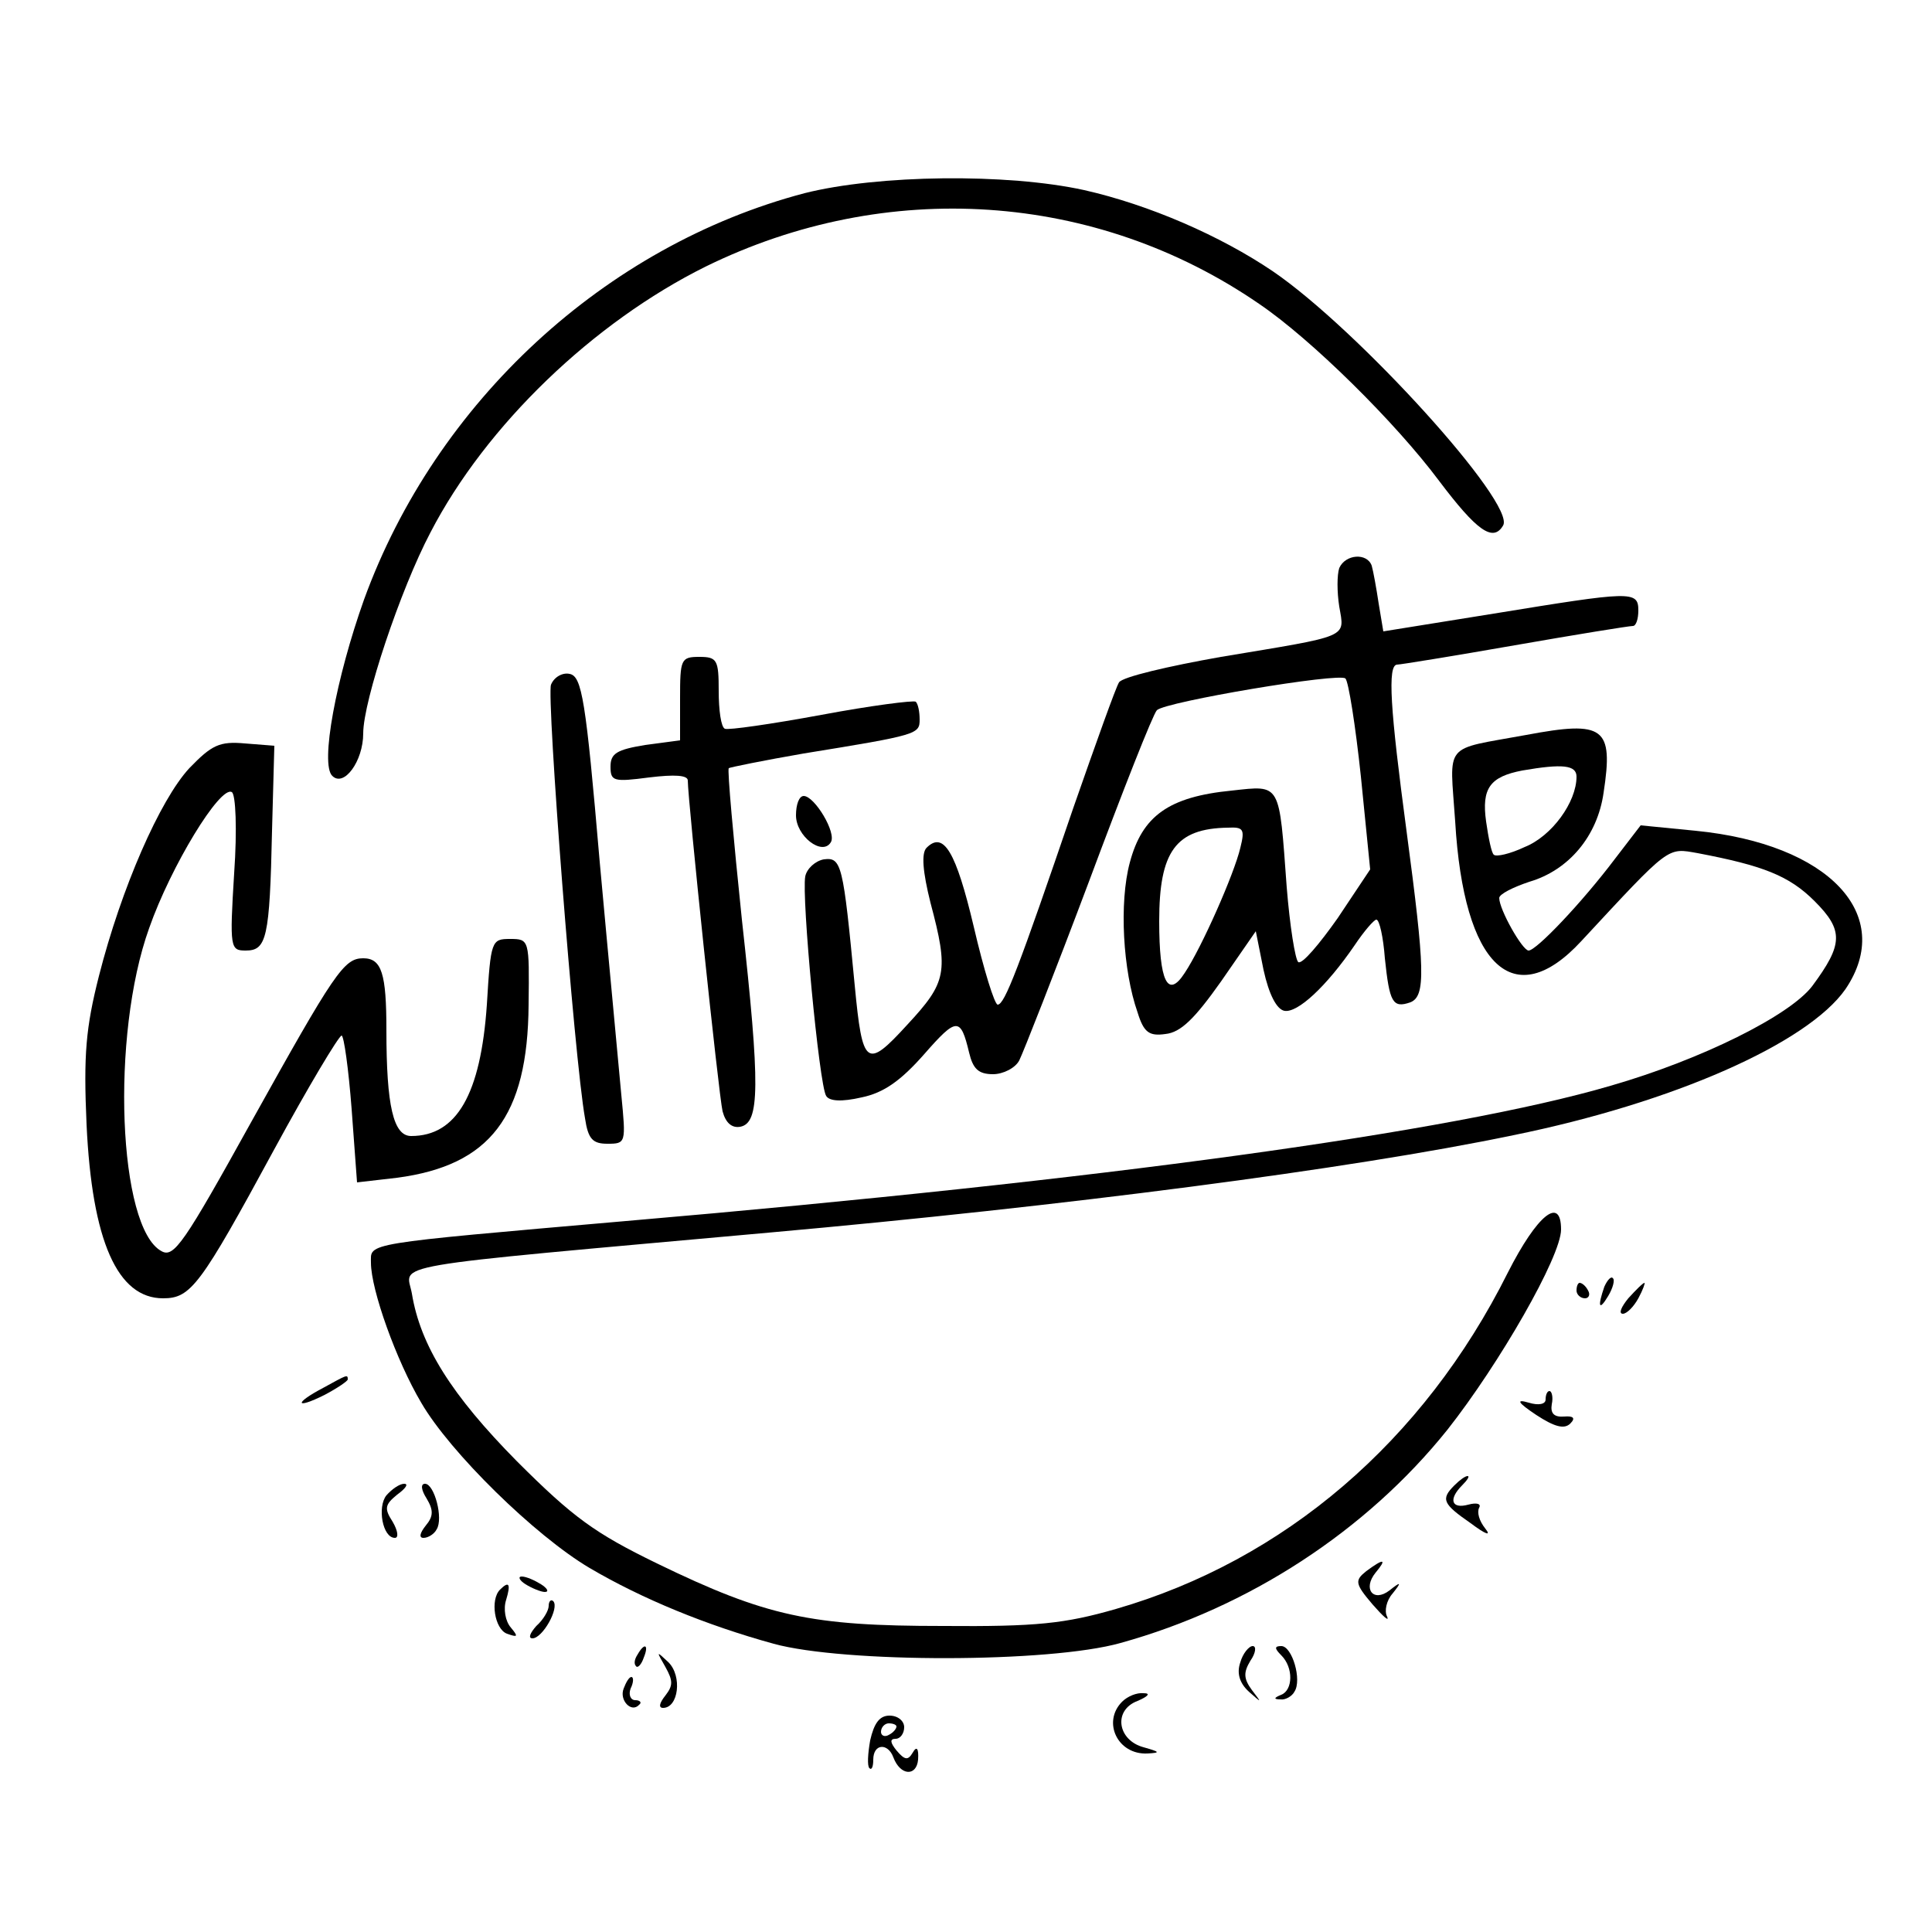
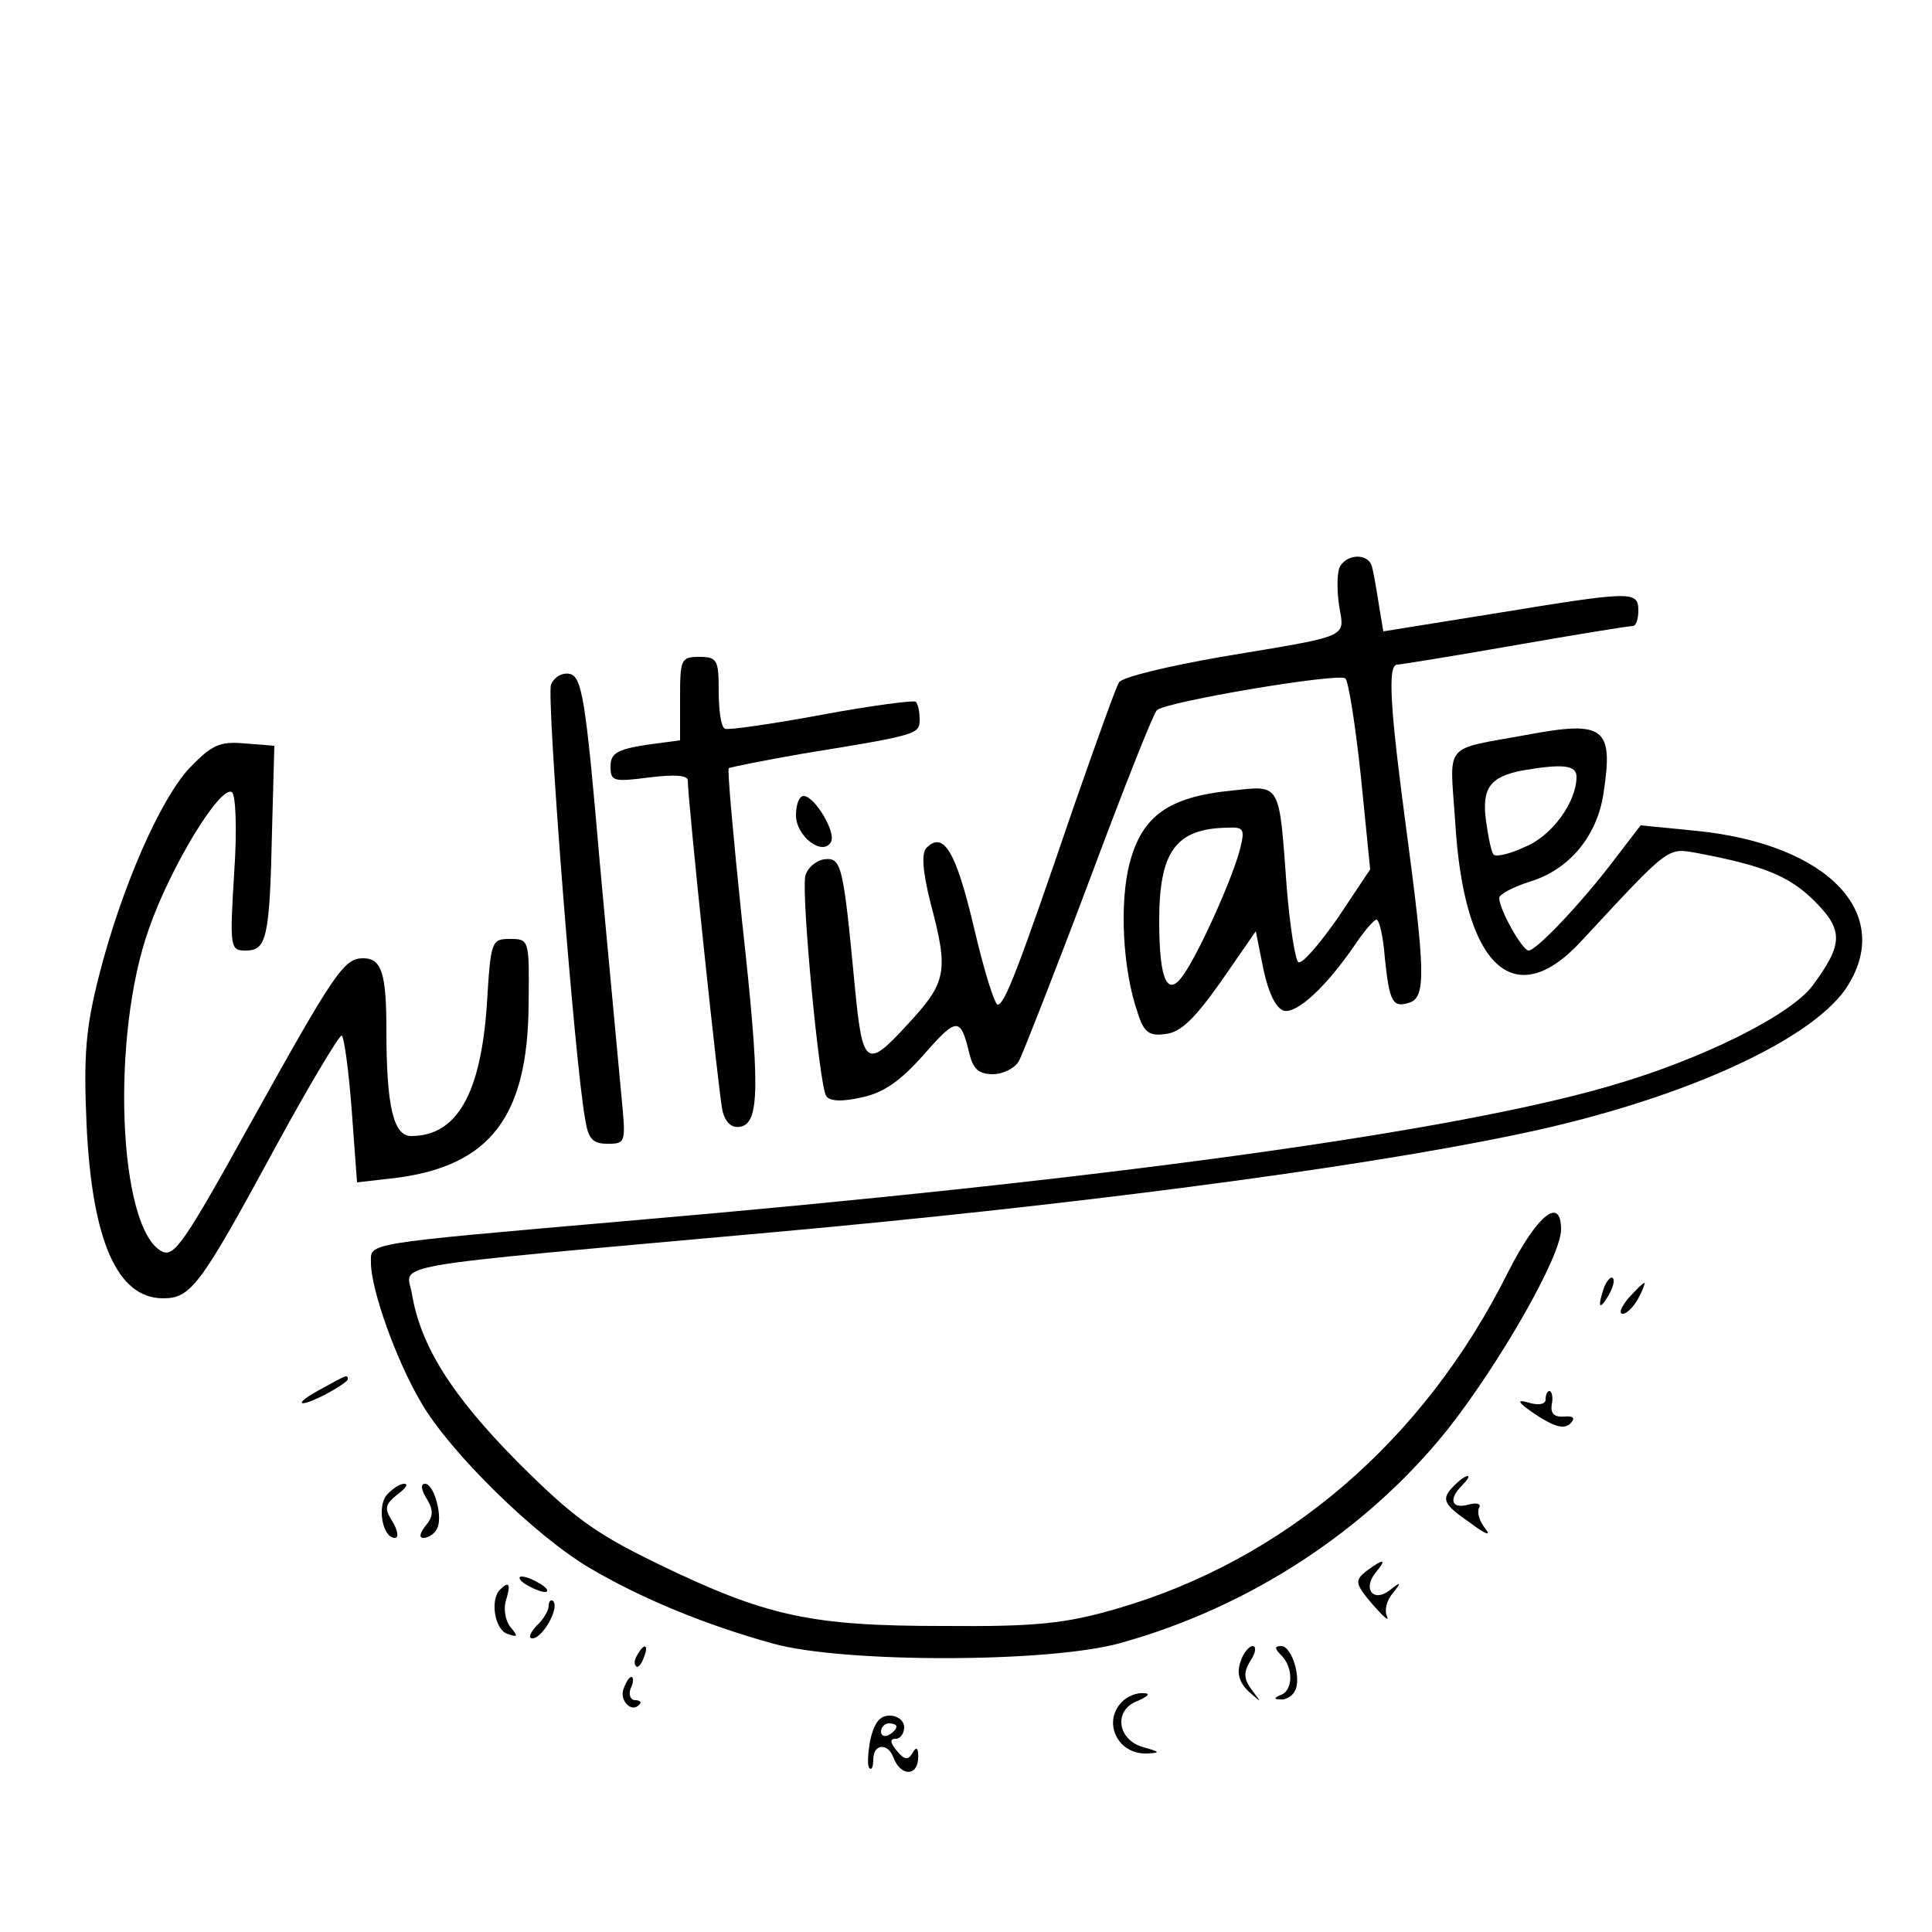
<svg xmlns="http://www.w3.org/2000/svg" version="1.0" width="250pt" height="250pt" viewBox="0 0 250 250" preserveAspectRatio="xMidYMid meet">
  <g transform="translate(0,250) scale(0.1,-0.1)" fill="#000000" stroke="none">
-     <path d="M1041 2250 c-258 -68 -477 -270 -570 -526 -36 -101 -57 -213 -41 -228 15 -15 40 19 40 55 0 42 48 186 87 260 72 139 211 272 356 344 234 115 505 97 716 -48 68 -46 177 -154 233 -229 49 -65 70 -80 83 -58 17 28 -188 254 -298 329 -68 46 -160 86 -244 105 -100 22 -267 20 -362 -4z" />
    <path d="M1733 1765 c-3 -9 -3 -31 0 -50 7 -41 15 -37 -153 -65 -68 -12 -128 -26 -132 -33 -4 -6 -30 -79 -59 -162 -71 -208 -89 -255 -98 -255 -4 0 -18 45 -31 101 -23 97 -39 124 -61 102 -7 -7 -5 -31 5 -71 24 -90 21 -103 -30 -158 -53 -58 -58 -54 -68 51 -15 157 -17 166 -40 163 -11 -2 -22 -12 -24 -22 -5 -26 18 -270 27 -284 4 -7 20 -8 46 -2 29 6 51 22 81 56 42 48 47 48 58 2 5 -21 12 -28 31 -28 13 0 29 8 34 18 5 10 46 114 90 231 44 118 83 217 88 222 11 11 237 49 244 41 4 -4 13 -61 20 -127 l12 -120 -42 -63 c-24 -34 -46 -60 -51 -57 -4 3 -11 47 -15 97 -10 136 -7 132 -71 125 -82 -8 -116 -33 -132 -93 -14 -52 -9 -140 10 -194 8 -26 15 -31 36 -28 20 2 38 20 72 68 l45 65 10 -50 c7 -32 17 -51 27 -53 17 -3 54 31 91 85 12 18 25 33 28 33 4 0 9 -23 11 -50 6 -57 10 -65 33 -57 20 8 19 42 -5 222 -21 157 -25 215 -12 215 4 0 72 11 152 25 80 14 148 25 153 25 4 0 7 9 7 20 0 26 -9 25 -187 -4 l-143 -23 -6 36 c-3 20 -7 42 -9 49 -6 17 -34 15 -42 -3z m-128 -362 c-8 -34 -50 -129 -72 -162 -22 -34 -33 -11 -33 67 0 90 21 120 89 121 20 1 22 -2 16 -26z" />
    <path d="M880 1596 l0 -54 -45 -6 c-37 -6 -45 -11 -45 -28 0 -19 4 -20 50 -14 33 4 50 3 50 -4 0 -25 40 -407 45 -428 4 -15 12 -22 23 -20 25 5 26 51 2 268 -11 106 -19 194 -17 196 1 1 45 10 97 19 148 24 150 25 150 44 0 10 -2 20 -5 23 -3 2 -58 -5 -122 -17 -65 -12 -121 -20 -125 -18 -5 2 -8 24 -8 49 0 40 -2 44 -25 44 -24 0 -25 -3 -25 -54z" />
    <path d="M713 1614 c-6 -15 30 -483 44 -561 4 -27 10 -33 29 -33 24 0 24 1 18 63 -3 34 -16 170 -28 302 -18 210 -23 240 -39 243 -9 2 -20 -4 -24 -14z" />
    <path d="M1975 1549 c-109 -20 -99 -8 -92 -112 11 -188 76 -249 163 -155 116 125 111 121 151 114 84 -16 118 -29 151 -62 38 -38 37 -56 -3 -110 -29 -38 -143 -95 -261 -129 -205 -60 -657 -122 -1274 -175 -344 -30 -330 -28 -330 -54 0 -35 33 -127 65 -181 37 -64 147 -172 218 -214 68 -40 151 -74 238 -98 91 -25 357 -25 449 1 166 46 318 145 423 276 67 85 147 224 147 259 0 44 -31 19 -69 -56 -109 -218 -289 -372 -507 -435 -66 -19 -103 -23 -224 -22 -170 0 -228 12 -370 81 -80 39 -108 59 -181 132 -85 86 -125 150 -136 217 -7 40 -48 33 462 79 380 34 752 82 963 126 207 42 381 119 430 189 65 96 -21 188 -194 205 l-71 7 -33 -43 c-43 -57 -102 -119 -112 -119 -8 0 -38 53 -38 68 0 5 18 14 39 21 51 15 88 59 96 115 13 85 1 94 -100 75z m65 -54 c0 -33 -32 -77 -67 -91 -19 -9 -37 -13 -40 -10 -3 2 -7 22 -10 43 -6 43 5 58 47 66 52 9 70 7 70 -8z" />
    <path d="M245 1506 c-38 -41 -88 -155 -117 -269 -17 -67 -20 -102 -16 -192 7 -151 40 -225 99 -225 36 0 48 16 144 193 44 81 83 146 87 147 3 0 9 -43 13 -95 l7 -95 52 6 c120 16 169 79 170 224 1 84 1 85 -24 85 -24 0 -25 -2 -30 -85 -8 -116 -39 -170 -98 -170 -23 0 -32 39 -32 137 0 73 -6 93 -30 93 -25 0 -37 -18 -145 -212 -87 -157 -100 -176 -116 -167 -56 30 -66 279 -16 418 28 80 92 185 107 176 5 -3 7 -48 3 -105 -6 -97 -5 -100 15 -100 27 0 31 16 34 155 l3 110 -38 3 c-33 3 -43 -2 -72 -32z" />
    <path d="M1030 1445 c0 -27 34 -53 45 -35 8 12 -21 60 -35 60 -6 0 -10 -11 -10 -25z" />
    <path d="M2076 835 c-9 -26 -7 -32 5 -12 6 10 9 21 6 23 -2 3 -7 -2 -11 -11z" />
-     <path d="M2040 830 c0 -5 5 -10 11 -10 5 0 7 5 4 10 -3 6 -8 10 -11 10 -2 0 -4 -4 -4 -10z" />
    <path d="M2107 820 c-9 -11 -13 -20 -7 -20 5 0 14 9 20 20 6 11 9 20 8 20 -2 0 -11 -9 -21 -20z" />
    <path d="M418 704 c-38 -20 -36 -28 2 -9 17 9 30 18 30 20 0 7 -1 6 -32 -11z" />
    <path d="M2000 689 c0 -6 -9 -8 -22 -4 -17 5 -14 0 10 -16 23 -15 36 -19 44 -11 7 7 4 10 -8 9 -13 -1 -18 4 -16 16 2 9 0 17 -3 17 -3 0 -5 -5 -5 -11z" />
    <path d="M1882 578 c-18 -18 -15 -24 21 -49 20 -15 27 -17 19 -7 -8 10 -11 21 -8 27 3 5 -3 7 -14 4 -22 -6 -26 7 -8 25 7 7 10 12 7 12 -3 0 -10 -5 -17 -12z" />
    <path d="M500 565 c-12 -15 -5 -55 11 -55 5 0 4 9 -3 21 -11 17 -10 22 6 35 11 8 15 14 9 14 -6 0 -16 -7 -23 -15z" />
    <path d="M552 561 c9 -15 9 -23 -1 -35 -8 -10 -9 -16 -3 -16 6 0 14 5 17 11 9 14 -3 59 -15 59 -6 0 -5 -8 2 -19z" />
    <path d="M1768 467 c-15 -12 -15 -16 8 -43 14 -16 22 -23 19 -16 -4 7 -1 21 7 30 12 15 11 16 -4 4 -21 -16 -35 2 -18 23 15 18 11 19 -12 2z" />
    <path d="M680 450 c8 -5 20 -10 25 -10 6 0 3 5 -5 10 -8 5 -19 10 -25 10 -5 0 -3 -5 5 -10z" />
    <path d="M647 443 c-13 -13 -7 -51 9 -57 14 -5 15 -4 5 8 -7 8 -10 24 -6 36 6 20 4 25 -8 13z" />
    <path d="M710 422 c0 -6 -7 -18 -16 -26 -8 -9 -11 -16 -5 -16 13 0 35 39 27 48 -3 3 -6 0 -6 -6z" />
    <path d="M825 359 c-4 -6 -5 -12 -2 -15 2 -3 7 2 10 11 7 17 1 20 -8 4z" />
    <path d="M1605 349 c-5 -14 -1 -27 11 -38 17 -15 17 -15 4 2 -11 15 -11 23 -2 38 7 10 8 19 3 19 -5 0 -13 -10 -16 -21z" />
    <path d="M1658 358 c16 -16 15 -45 0 -51 -10 -4 -10 -6 -1 -6 6 -1 15 4 18 10 10 15 -3 59 -17 59 -9 0 -9 -3 0 -12z" />
-     <path d="M861 343 c10 -18 10 -24 0 -37 -8 -10 -9 -16 -3 -16 20 0 25 41 7 59 -16 15 -16 15 -4 -6z" />
    <path d="M807 315 c-6 -15 10 -32 20 -21 4 3 1 6 -5 6 -6 0 -9 7 -6 15 4 8 4 15 1 15 -3 0 -7 -7 -10 -15z" />
    <path d="M1452 298 c-26 -26 -6 -69 33 -67 17 1 16 2 -5 8 -34 9 -40 48 -8 60 14 6 17 10 8 10 -9 1 -21 -4 -28 -11z" />
    <path d="M1126 248 c-3 -17 -4 -33 -1 -36 3 -3 5 2 5 11 0 21 19 22 26 3 9 -24 30 -25 32 -3 1 15 -2 18 -7 9 -6 -10 -10 -10 -21 3 -8 10 -9 15 -1 15 6 0 11 7 11 15 0 8 -8 15 -19 15 -13 0 -20 -10 -25 -32z m34 18 c0 -3 -4 -8 -10 -11 -5 -3 -10 -1 -10 4 0 6 5 11 10 11 6 0 10 -2 10 -4z" />
  </g>
</svg>